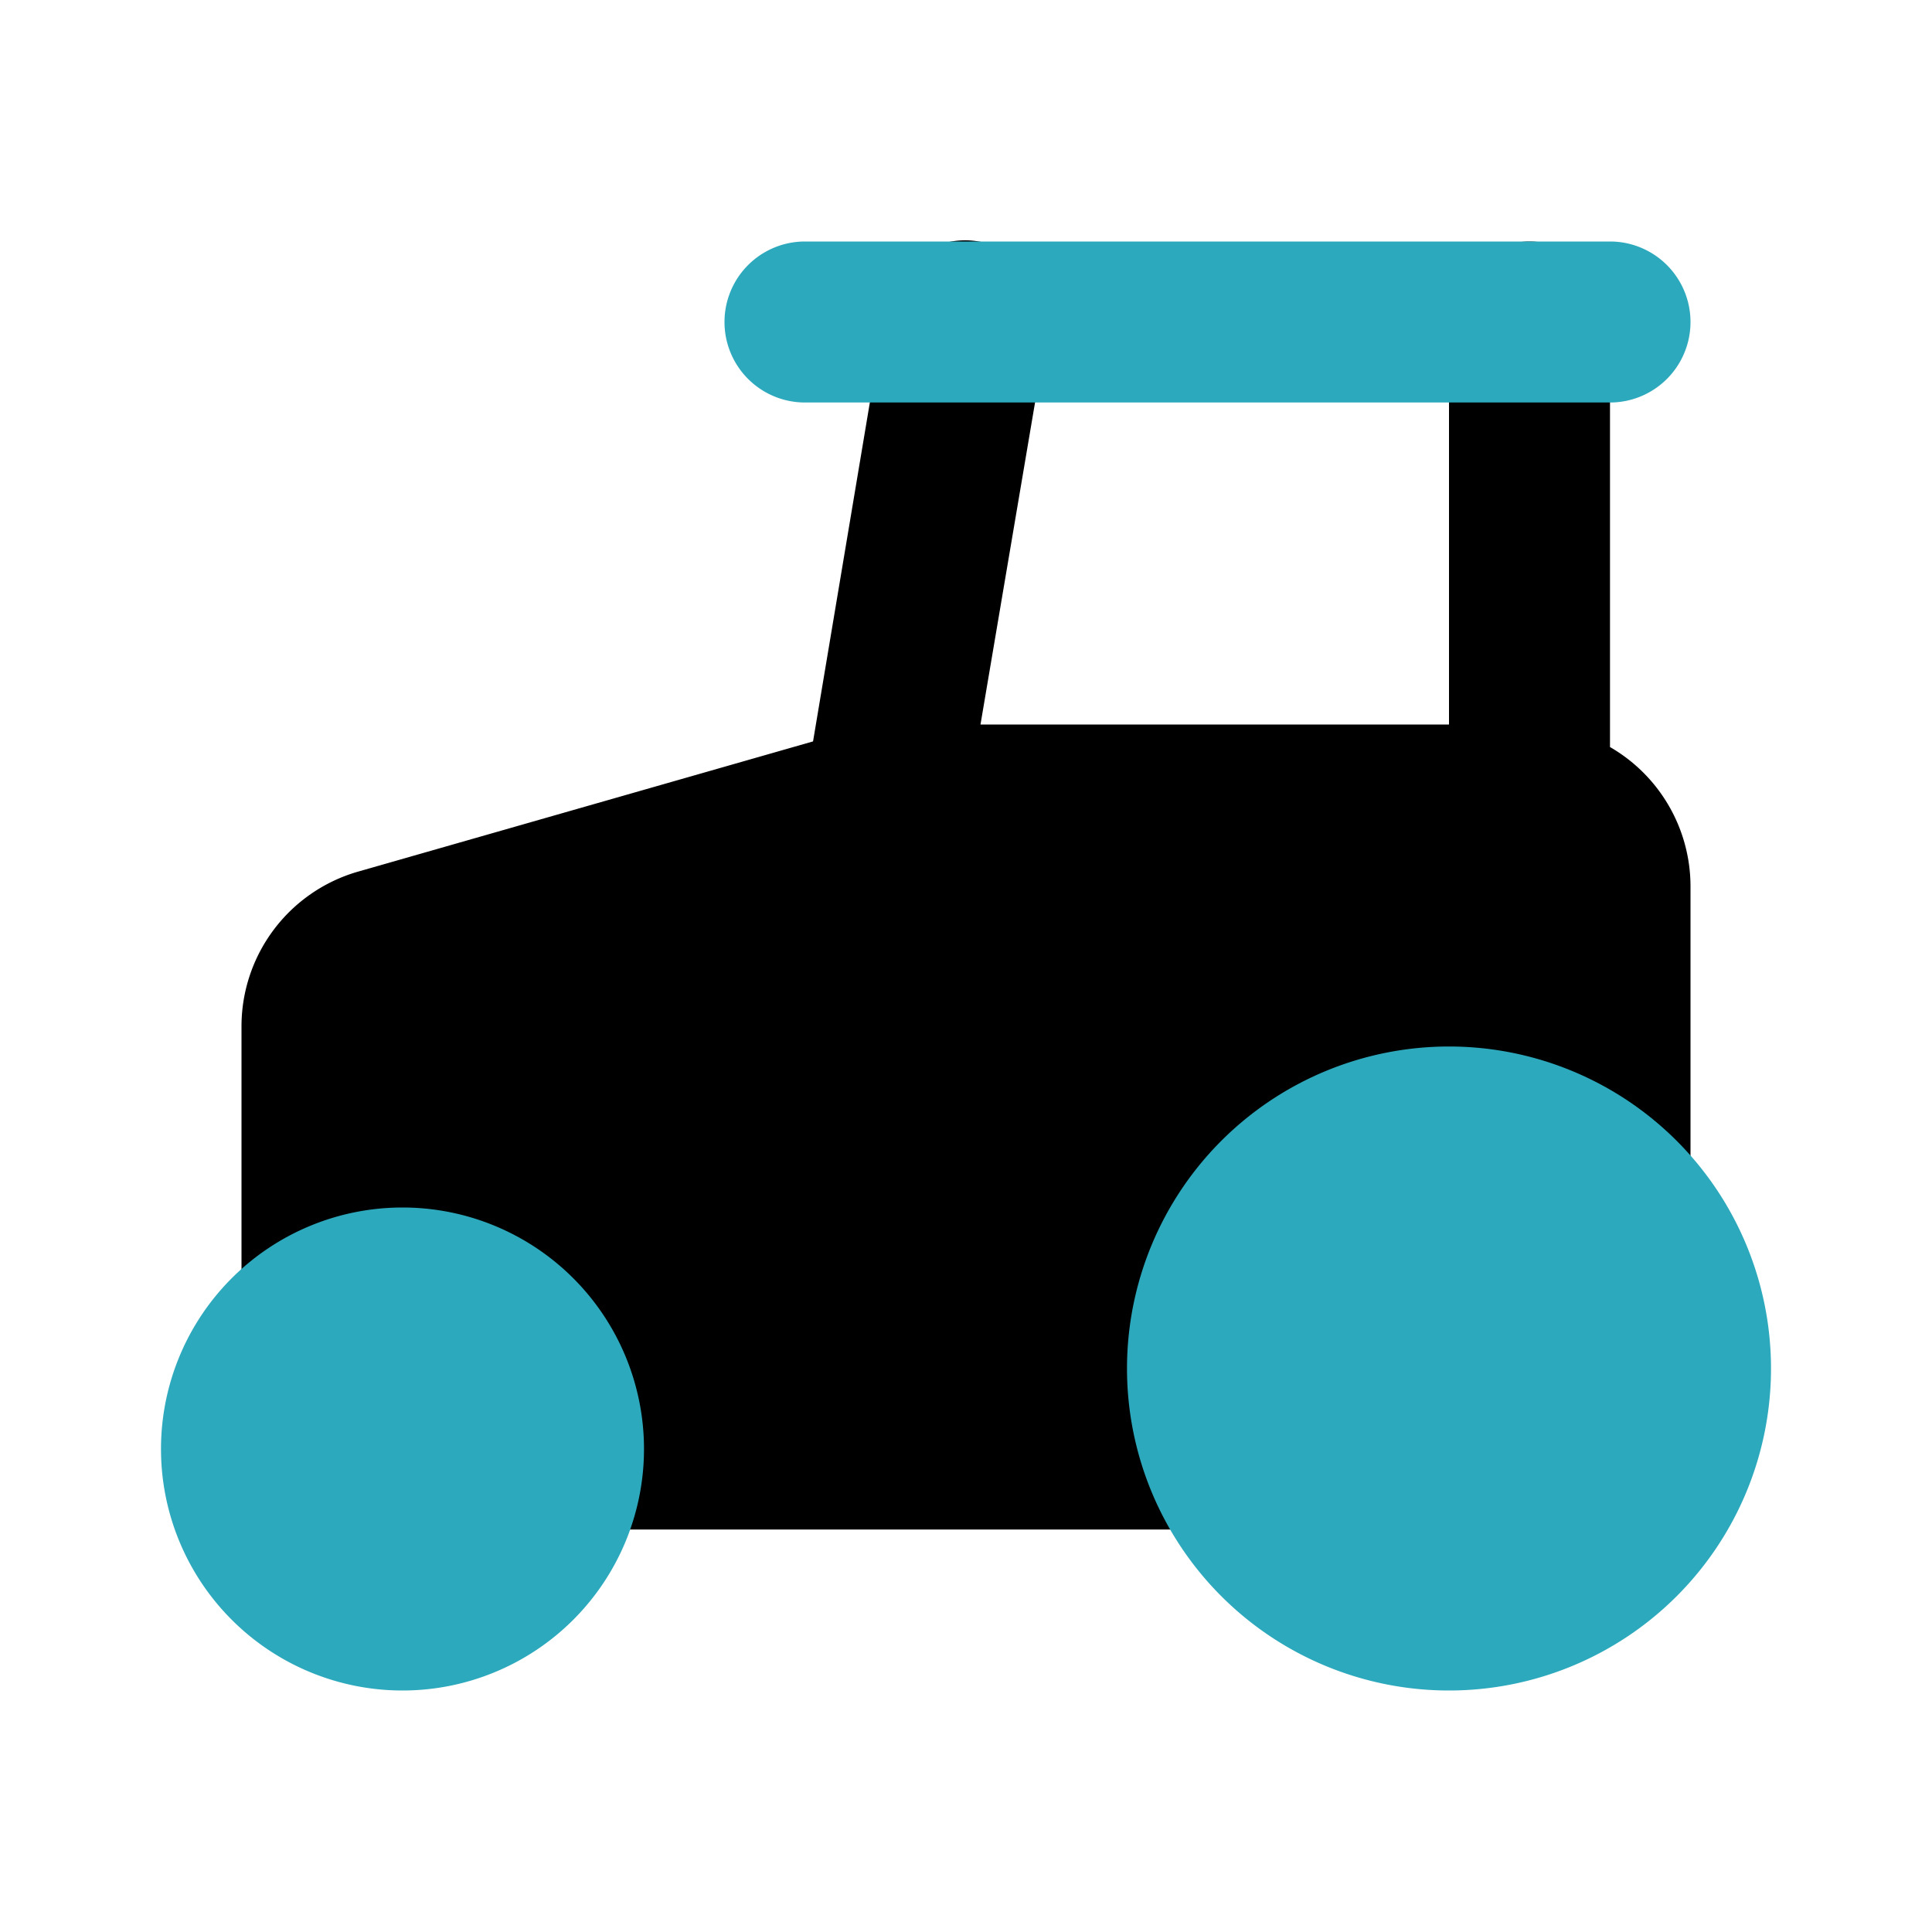
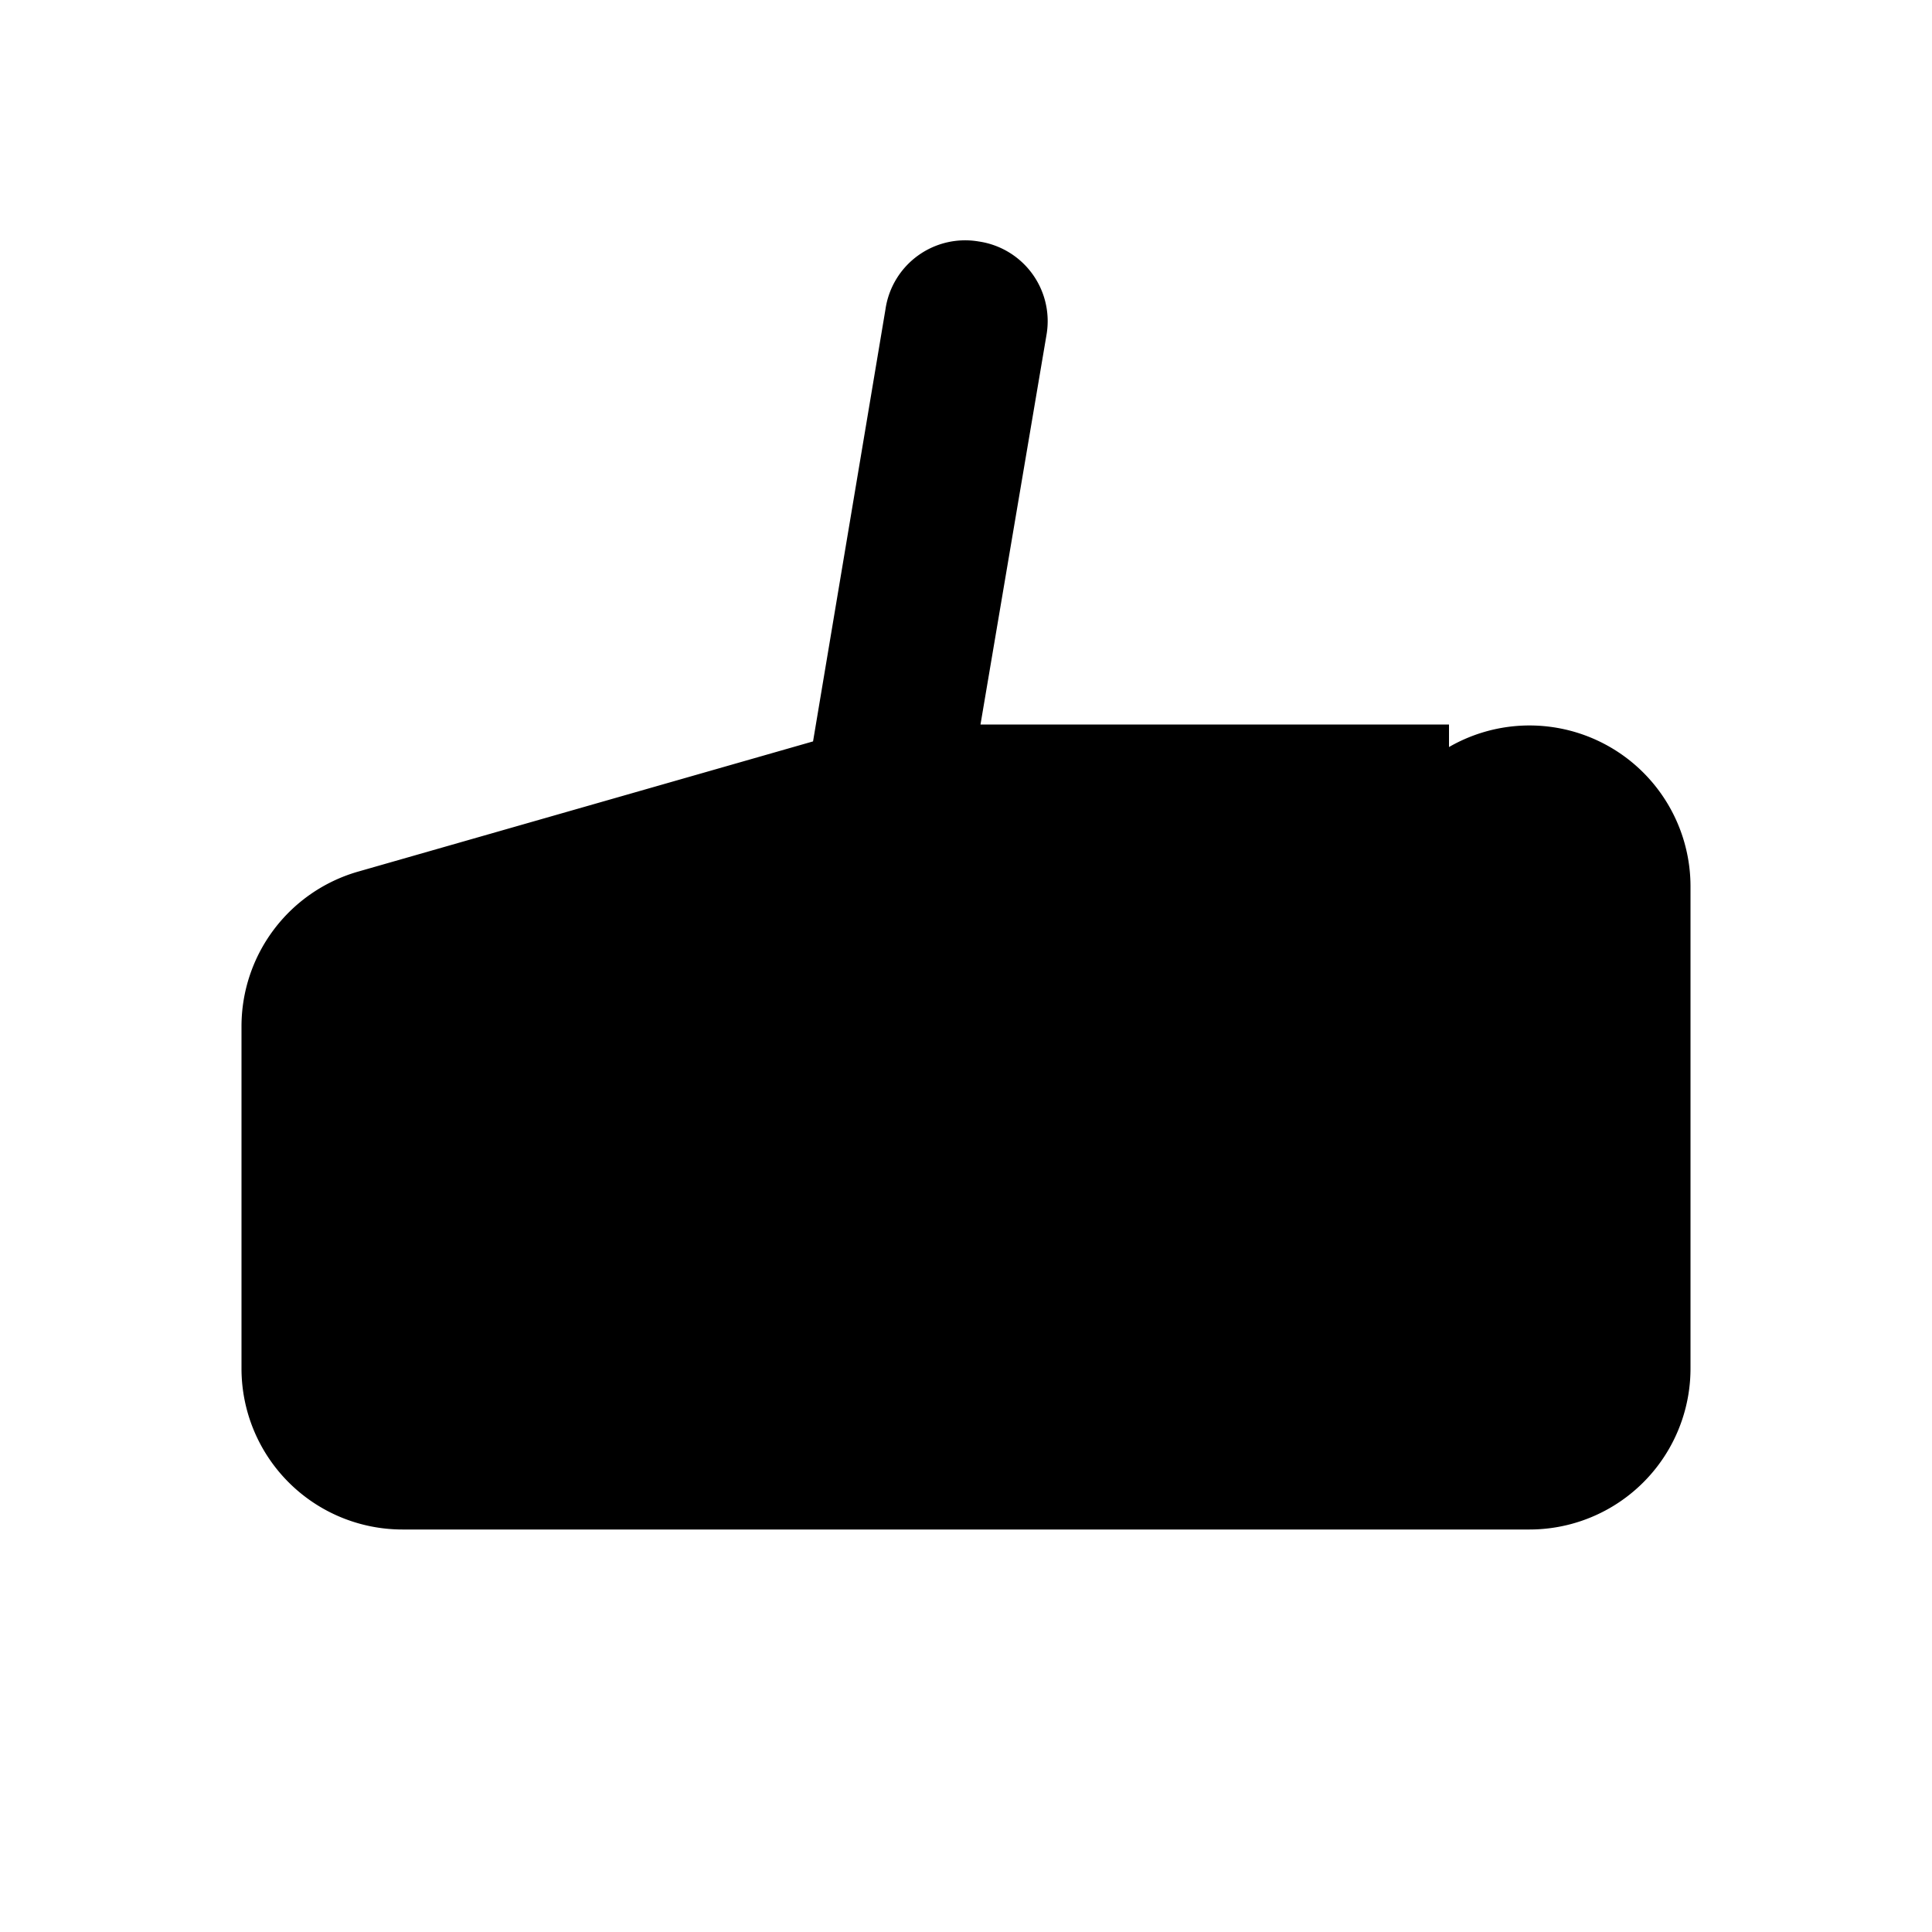
<svg xmlns="http://www.w3.org/2000/svg" fill="#000000" width="800px" height="800px" viewBox="0 0 24 24" id="tractor-left" data-name="Flat Color" class="icon flat-color">
-   <path id="primary" d="M4.44,10.83h0l5.66-1.62L11,3.84A1,1,0,0,1,12.16,3,1,1,0,0,1,13,4.16L12.18,9H18V4a1,1,0,0,1,2,0V9.28A2,2,0,0,1,21,11v6a2,2,0,0,1-2,2H5a2,2,0,0,1-2-2V12.75A2,2,0,0,1,4.44,10.83Z" style="fill: rgb(0, 0, 0);" />
-   <path id="secondary" d="M18,13a4,4,0,1,1-4,4A4,4,0,0,1,18,13ZM2,18a3,3,0,1,0,3-3A3,3,0,0,0,2,18ZM10,5H20a1,1,0,0,0,0-2H10a1,1,0,0,0,0,2Z" style="fill: rgb(44, 169, 188);" />
+   <path id="primary" d="M4.44,10.83h0l5.66-1.62L11,3.84A1,1,0,0,1,12.16,3,1,1,0,0,1,13,4.16L12.18,9H18V4V9.28A2,2,0,0,1,21,11v6a2,2,0,0,1-2,2H5a2,2,0,0,1-2-2V12.75A2,2,0,0,1,4.44,10.83Z" style="fill: rgb(0, 0, 0);" />
</svg>